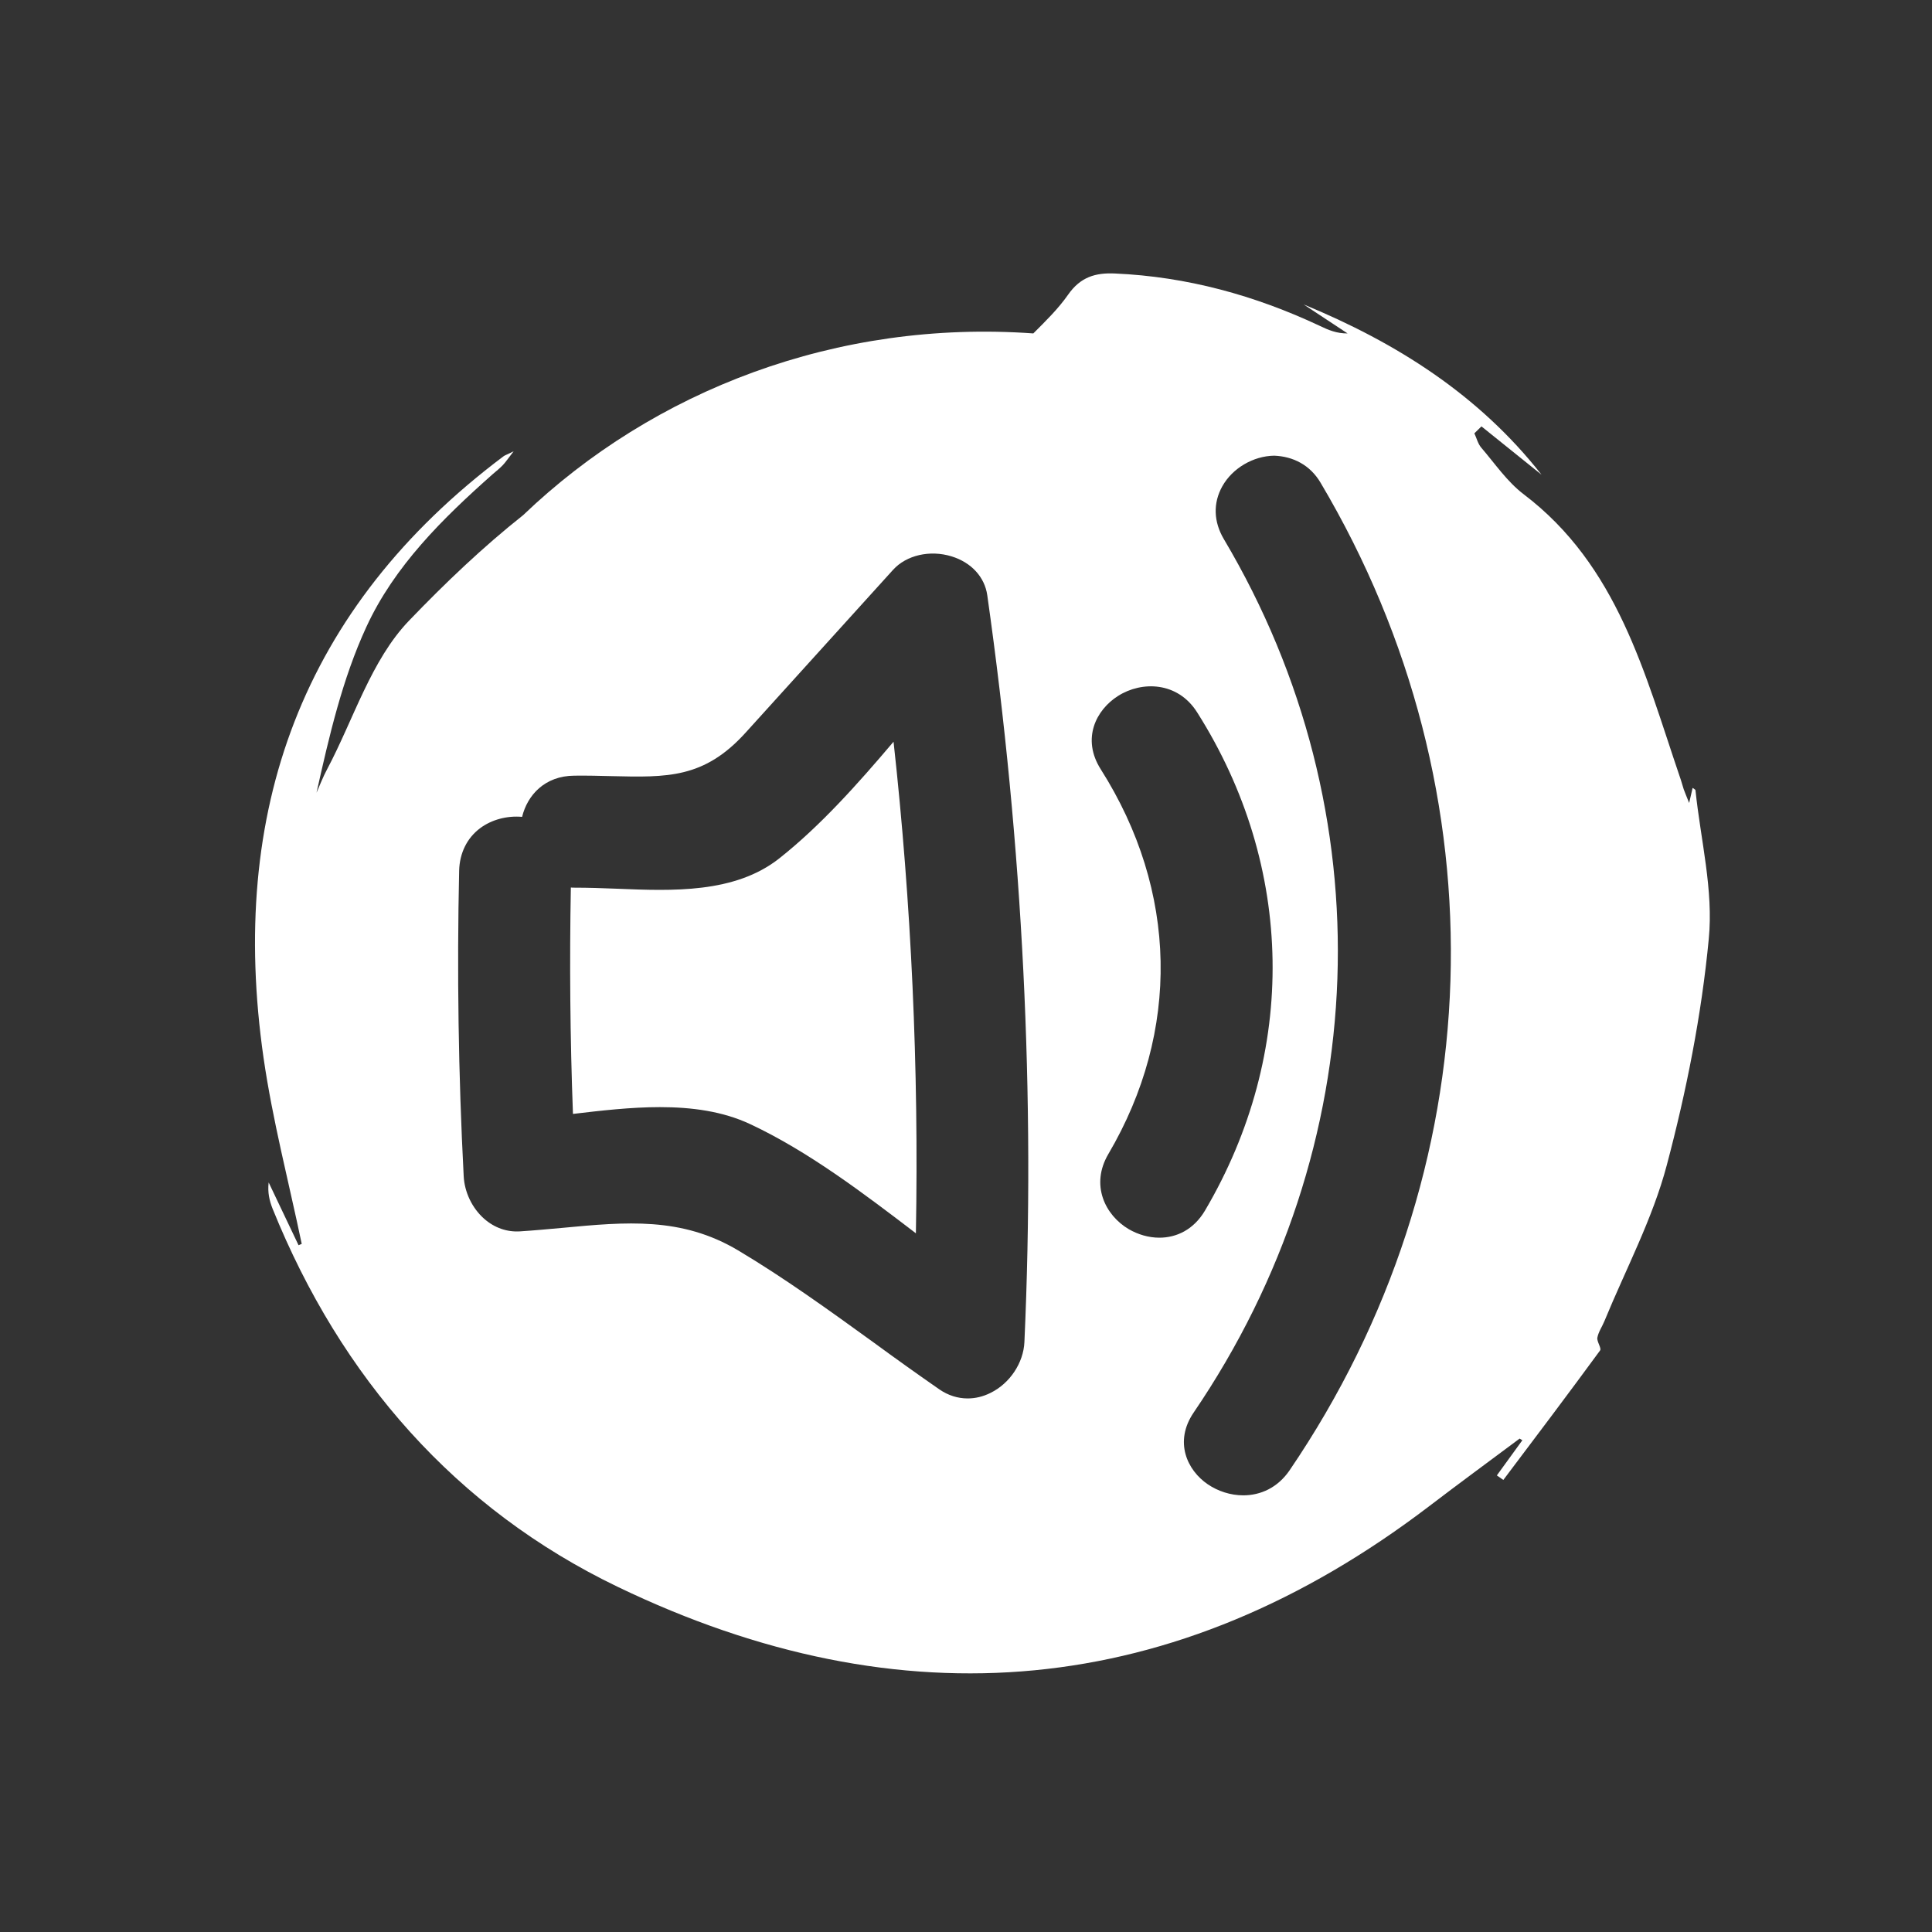
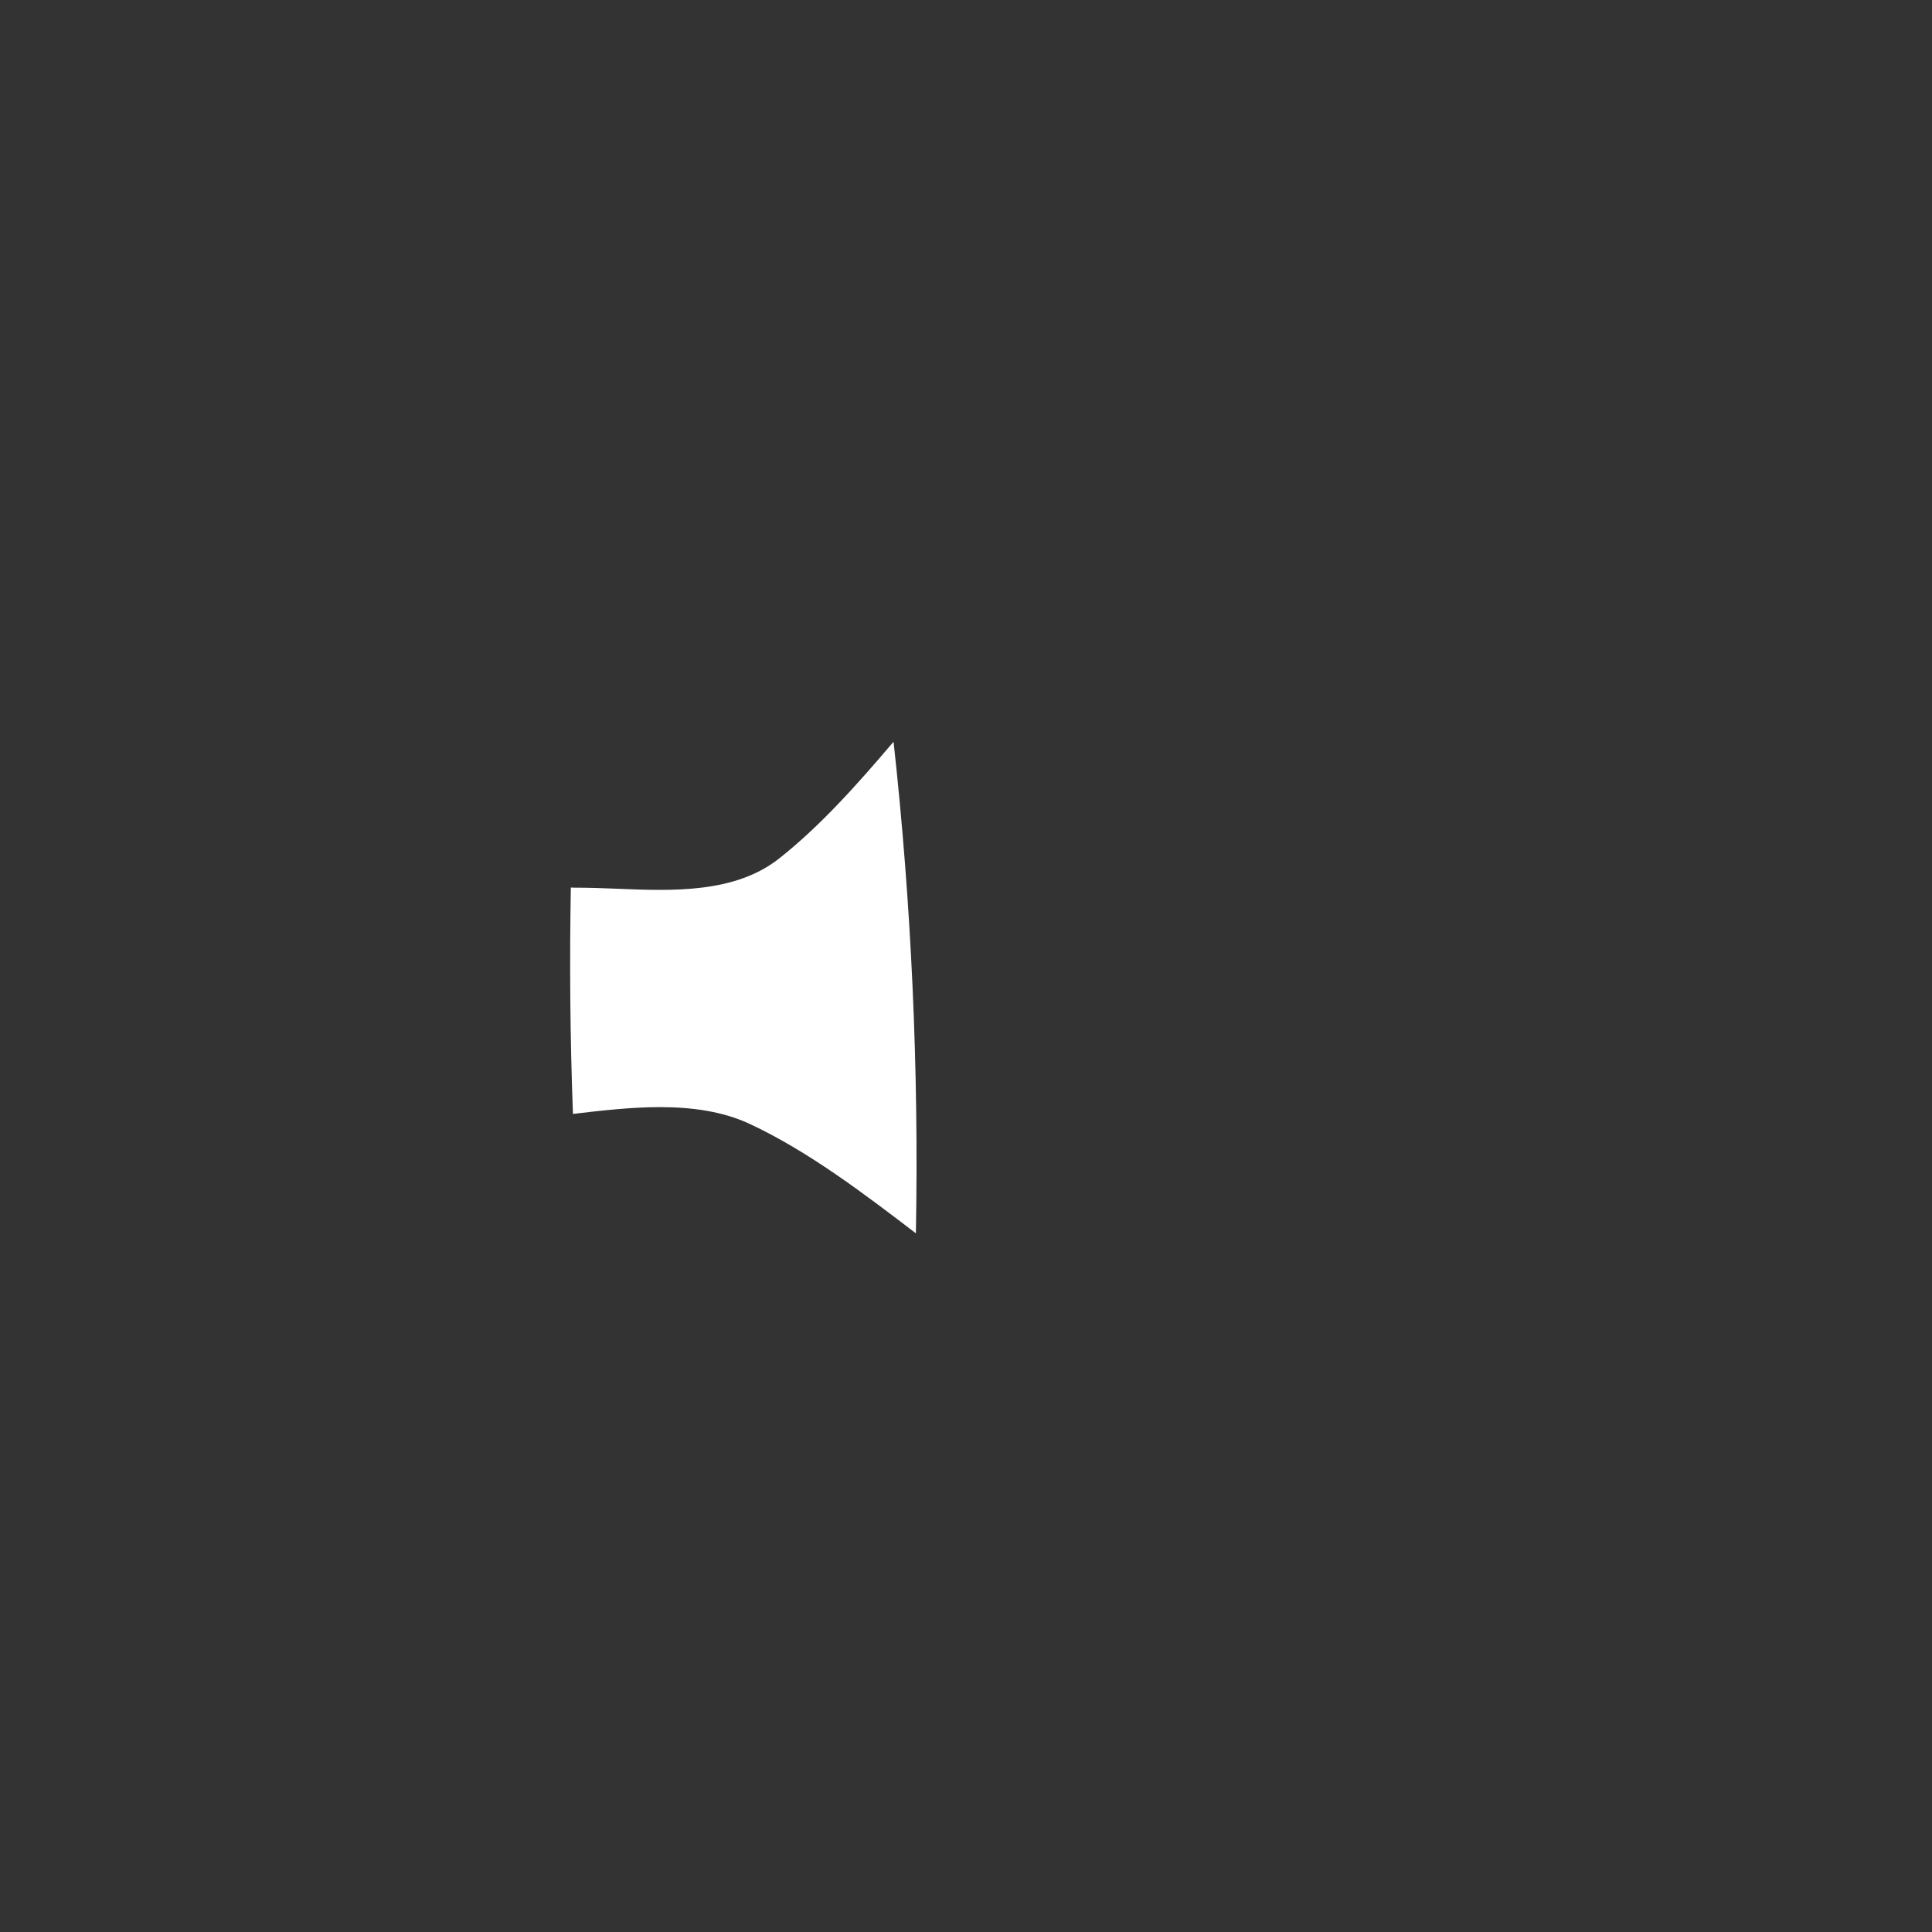
<svg xmlns="http://www.w3.org/2000/svg" version="1.1" id="Livello_1" x="0px" y="0px" viewBox="0 0 128 128" style="enable-background:new 0 0 128 128;" xml:space="preserve">
  <rect x="0" y="0" width="128" height="128" fill="#333333" stroke="none" />
  <style type="text/css">
	.st0{fill:#FFFFFF;}
</style>
  <g>
    <path class="st0" d="M51.63,56.87c-2.95,2.33-7.09,2.16-10.76,2.01c-0.97-0.04-1.9-0.07-2.81-0.07c-0.08,0-0.16,0-0.24-0.01   c-0.09,4.91-0.05,9.95,0.14,15c1.86-0.22,3.83-0.45,5.76-0.45c2.1,0,4.16,0.27,5.99,1.13c3.8,1.78,7.44,4.53,10.97,7.23   c0.2-10.92-0.3-21.87-1.48-32.57C56.76,52.02,54.32,54.74,51.63,56.87z" />
-     <path class="st0" d="M112.33,52.36c-0.01-0.06-0.12-0.1-0.19-0.16c-0.06,0.27-0.12,0.52-0.23,1c-0.19-0.48-0.28-0.69-0.36-0.91   c-0.09-0.27-0.16-0.56-0.26-0.83c-2.33-6.85-4.11-13.99-10.35-18.72c-1.09-0.83-1.9-2.03-2.81-3.09c-0.22-0.26-0.3-0.63-0.45-0.94   c0.16-0.15,0.31-0.31,0.47-0.46c1.33,1.07,2.65,2.13,3.98,3.2c-4.15-5.29-9.62-8.75-15.76-11.28c0.97,0.64,1.94,1.28,2.91,1.92   c-0.72,0.01-1.28-0.23-1.84-0.5c-4.3-2.02-8.8-3.26-13.57-3.47c-1.29-0.06-2.29,0.23-3.11,1.41c-0.65,0.93-1.48,1.74-2.3,2.56   c-13-0.93-25.15,3.76-33.8,12.04c-2.65,2.1-5.15,4.48-7.56,6.99c-2.51,2.61-3.67,6.53-5.43,9.85c-0.27,0.5-0.47,1.03-0.7,1.55   c0.84-3.76,1.71-7.53,3.3-10.98c1.86-4.04,5.06-7.19,8.39-10.14c0.22-0.19,0.45-0.37,0.65-0.58c0.19-0.2,0.34-0.43,0.72-0.92   c-0.46,0.23-0.58,0.26-0.67,0.33C19.97,40.28,15.12,53.78,17.46,70.08c0.6,4.15,1.67,8.22,2.53,12.33   c-0.07,0.03-0.14,0.06-0.21,0.09c-0.66-1.39-1.32-2.77-1.98-4.16c-0.08,0.66,0.05,1.21,0.26,1.74   c4.52,11.19,12.15,19.9,22.88,25.06c18.76,9.03,36.91,7.47,53.72-5.33c1.99-1.52,4.01-3,6.02-4.5c0.06,0.04,0.12,0.07,0.18,0.11   c-0.56,0.78-1.13,1.55-1.69,2.33c0.14,0.1,0.29,0.2,0.43,0.3c2.15-2.85,4.3-5.7,6.41-8.58c0.11-0.15-0.23-0.59-0.18-0.85   c0.07-0.38,0.32-0.73,0.47-1.1c1.41-3.43,3.19-6.77,4.13-10.33c1.3-4.9,2.3-9.94,2.78-14.98   C113.53,58.97,112.67,55.64,112.33,52.36z M67.87,88.91c-0.06,1.38-0.96,2.74-2.24,3.37c-0.5,0.25-1.01,0.37-1.52,0.37   c-0.65,0-1.29-0.2-1.86-0.59c-1.47-1.02-2.94-2.07-4.4-3.14c-2.89-2.09-5.88-4.25-8.95-6.08c-3.75-2.23-7.41-1.89-11.65-1.49   c-0.91,0.08-1.83,0.17-2.78,0.23c-0.87,0.06-1.71-0.23-2.4-0.84c-0.79-0.7-1.3-1.76-1.35-2.83c-0.35-6.72-0.45-13.53-0.3-20.23   c0.03-1.16,0.52-2.16,1.39-2.81c0.76-0.57,1.79-0.84,2.78-0.75c0.35-1.43,1.49-2.72,3.47-2.73c0.85-0.01,1.67,0.01,2.44,0.03   c3.72,0.09,6.15,0.15,8.89-2.87l9.78-10.8c0.88-0.97,2.44-1.33,3.87-0.89c1.31,0.4,2.2,1.37,2.37,2.58   C67.77,56.06,68.6,72.71,67.87,88.91z M74.79,81.44c-1.58-0.93-2.56-2.94-1.36-4.98c4.79-8.14,4.61-17.43-0.5-25.49   c-1.29-2.03-0.31-3.94,1.14-4.86c1.57-1,3.95-0.96,5.24,1.08c6.48,10.22,6.68,22.57,0.52,33.02C79.08,81.47,77.95,82,76.81,82   C76.1,82,75.4,81.79,74.79,81.44z M85.44,97.41c-0.8,1.17-1.94,1.66-3.07,1.66c-0.84,0-1.67-0.27-2.35-0.73   c-1.37-0.93-2.25-2.82-0.94-4.75C91.06,76,91.83,53.82,81.09,35.73c-0.69-1.16-0.73-2.4-0.11-3.51c0.67-1.2,2.05-2.01,3.44-2.03   c1.26,0.05,2.38,0.62,3.07,1.79C99.7,52.55,98.91,77.62,85.44,97.41z" />
  </g>
</svg>